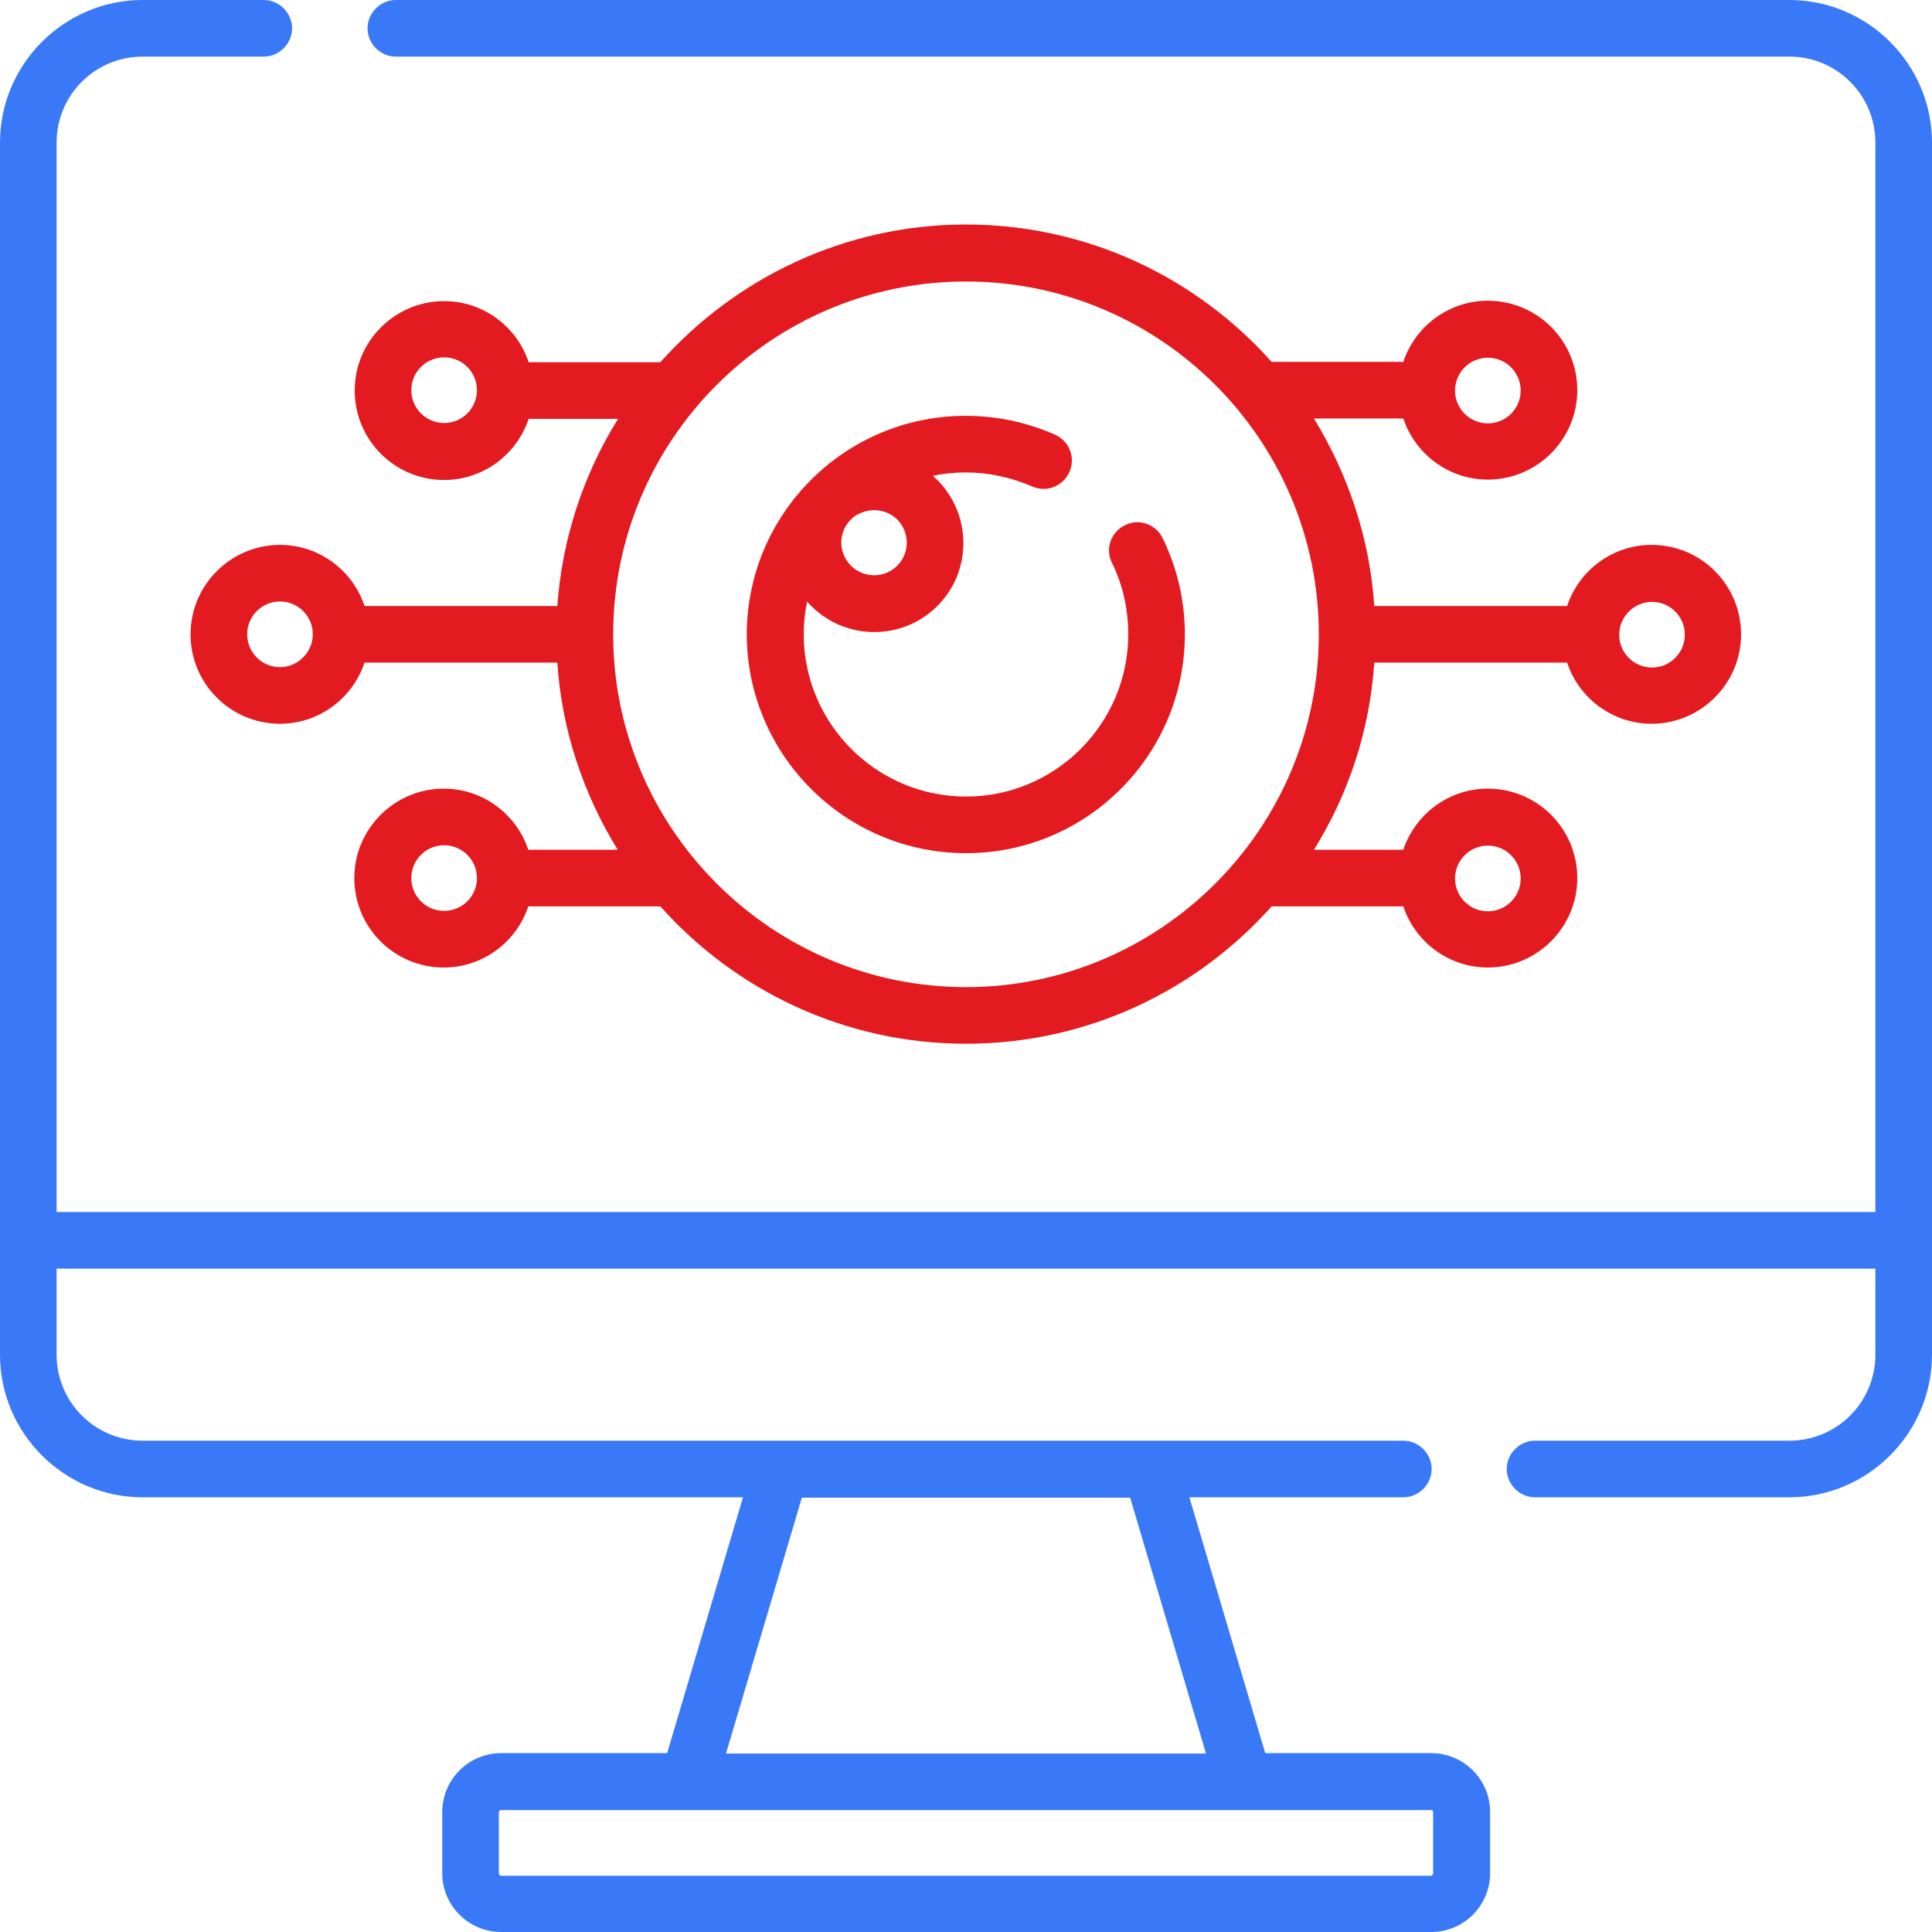
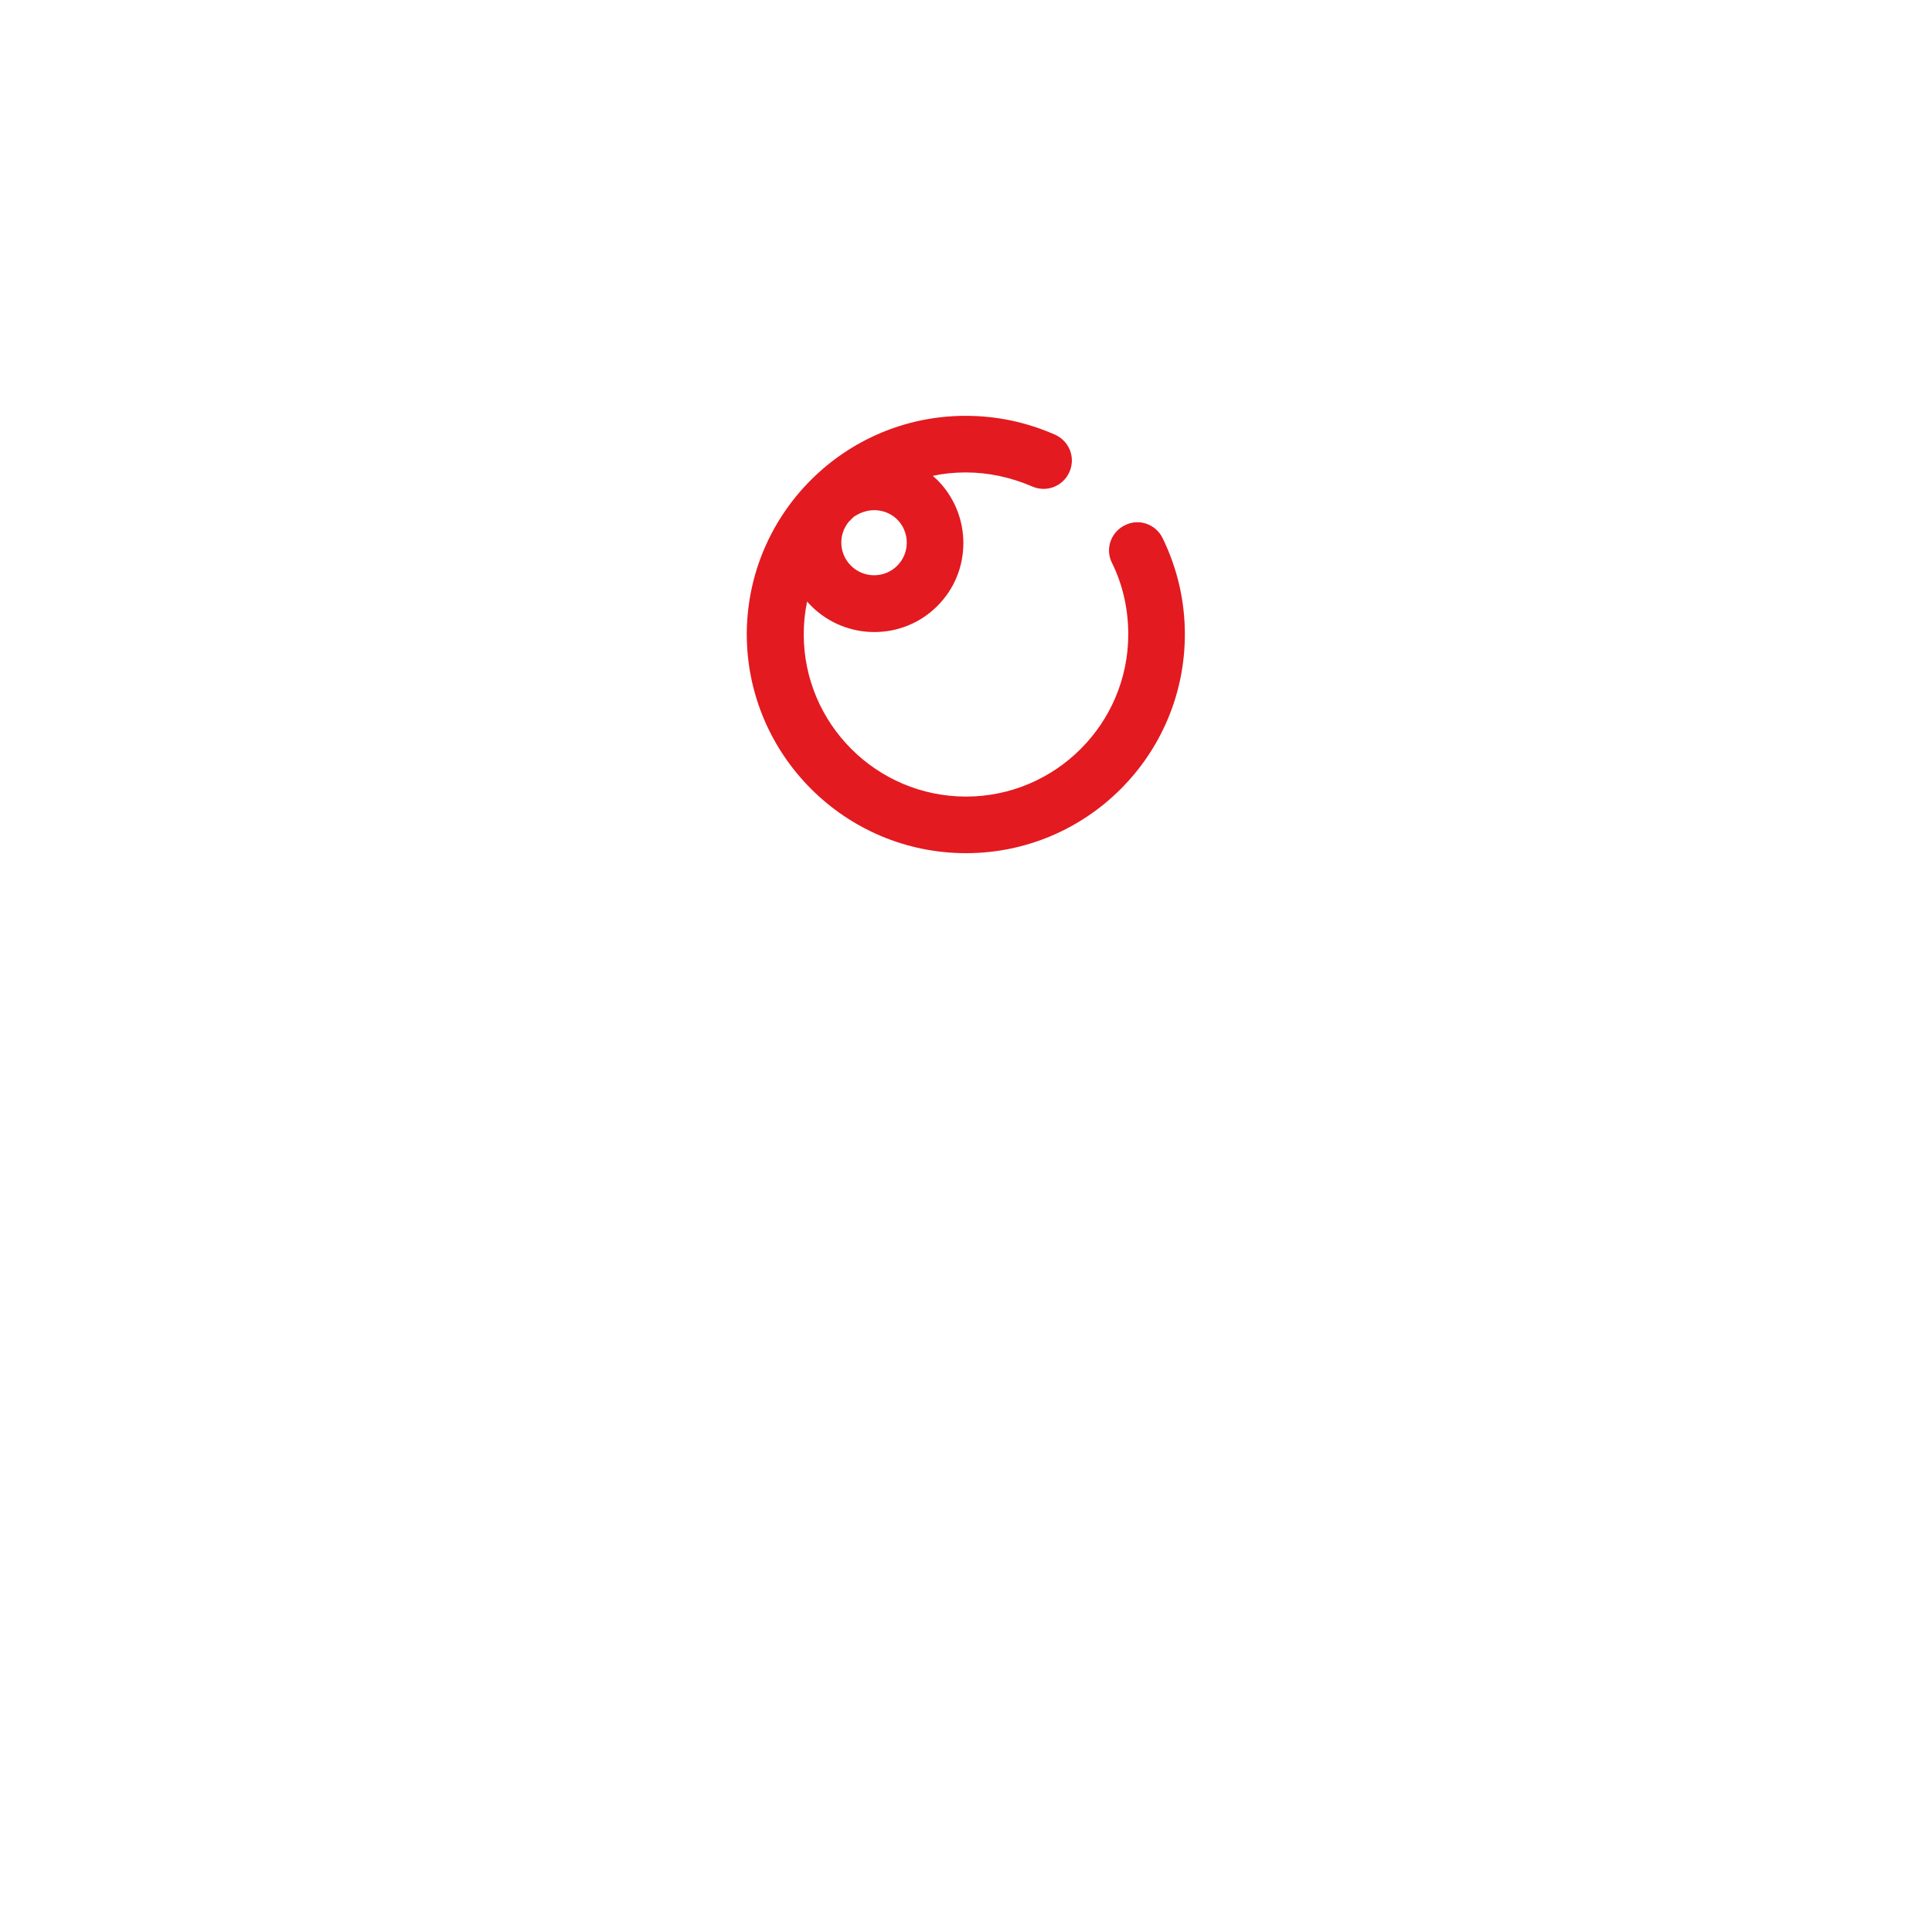
<svg xmlns="http://www.w3.org/2000/svg" version="1.1" id="Capa_1" x="0px" y="0px" viewBox="0 0 512 512" style="enable-background:new 0 0 512 512;" xml:space="preserve">
  <style type="text/css">
	.st0{fill:#E31A20;}
	.st1{fill:#3979F8;}
</style>
  <g>
    <g>
-       <path class="st0" d="M147.7,160.6H96.6c-3.1-9.4-12-16.2-22.4-16.2c-13,0-23.7,10.6-23.7,23.7s10.6,23.7,23.7,23.7    c10.4,0,19.3-6.8,22.4-16.2h51.1c1.2,18.1,7,35,16,49.6h-23.7c-3.1-9.4-12-16.2-22.4-16.2c-13,0-23.7,10.6-23.7,23.7    s10.6,23.7,23.7,23.7c10.4,0,19.3-6.8,22.4-16.2H175c19.9,22.3,48.8,36.4,81,36.4s61.1-14.1,81-36.4h34.9    c3.1,9.4,12,16.2,22.4,16.2c13,0,23.7-10.6,23.7-23.7s-10.6-23.7-23.7-23.7c-10.4,0-19.3,6.8-22.4,16.2h-23.7    c9.1-14.6,14.8-31.5,16-49.6h51.1c3.1,9.4,12,16.2,22.4,16.2c13,0,23.7-10.6,23.7-23.7s-10.6-23.7-23.7-23.7    c-10.4,0-19.3,6.8-22.4,16.2h-51.1c-1.2-18.1-7-35-16-49.7h23.7c3.1,9.4,12,16.2,22.4,16.2c13,0,23.7-10.6,23.7-23.7    s-10.6-23.7-23.7-23.7c-10.4,0-19.3,6.8-22.4,16.2H337c-19.9-22.3-48.8-36.4-81-36.4S194.9,73.7,175,96h-34.9    c-3.1-9.4-12-16.2-22.4-16.2c-13,0-23.7,10.6-23.7,23.7s10.6,23.7,23.7,23.7c10.4,0,19.3-6.8,22.4-16.2h23.7    C154.7,125.6,149,142.5,147.7,160.6L147.7,160.6z M117.7,241.4c-4.8,0-8.7-3.9-8.7-8.7s3.9-8.7,8.7-8.7s8.7,3.9,8.7,8.7    S122.5,241.4,117.7,241.4z M394.3,224.1c4.8,0,8.7,3.9,8.7,8.7s-3.9,8.7-8.7,8.7s-8.7-3.9-8.7-8.7S389.5,224.1,394.3,224.1z     M394.3,94.8c4.8,0,8.7,3.9,8.7,8.7s-3.9,8.7-8.7,8.7s-8.7-3.9-8.7-8.7S389.5,94.8,394.3,94.8z M117.7,112.1    c-4.8,0-8.7-3.9-8.7-8.7s3.9-8.7,8.7-8.7s8.7,3.9,8.7,8.7S122.5,112.1,117.7,112.1z M74.2,176.8c-4.8,0-8.7-3.9-8.7-8.7    s3.9-8.7,8.7-8.7s8.7,3.9,8.7,8.7S78.9,176.8,74.2,176.8z M437.8,159.5c4.8,0,8.7,3.9,8.7,8.7s-3.9,8.7-8.7,8.7s-8.7-3.9-8.7-8.7    S433.1,159.5,437.8,159.5z M256,74.6c51.6,0,93.5,42,93.5,93.5s-42,93.5-93.5,93.5s-93.5-42-93.5-93.5    C162.5,116.6,204.4,74.6,256,74.6L256,74.6z" />
      <path class="st0" d="M256,226.1c32,0,58-26,58-58c0-8.9-2-17.5-5.9-25.5c-1.8-3.7-6.3-5.3-10-3.4c-3.7,1.8-5.3,6.3-3.4,10    c2.9,5.9,4.3,12.3,4.3,18.9c0,23.7-19.3,43-43,43s-43-19.3-43-43c0-3,0.3-5.9,0.9-8.7c0.3,0.4,0.7,0.8,1.1,1.2    c4.6,4.6,10.7,6.9,16.7,6.9c6.1,0,12.1-2.3,16.7-6.9c4.5-4.5,6.9-10.4,6.9-16.7s-2.5-12.3-6.9-16.7c-0.4-0.4-0.8-0.7-1.2-1.1    c2.8-0.6,5.7-0.9,8.7-0.9c6.1,0,12,1.3,17.6,3.7c3.8,1.7,8.2,0,9.9-3.8c1.7-3.8,0-8.2-3.8-9.9c-7.5-3.3-15.4-5-23.7-5    c-32,0-58,26-58,58C198,200.1,224,226.1,256,226.1z M231.7,135.2c2.3,0,4.5,0.9,6.1,2.5s2.5,3.8,2.5,6.1s-0.9,4.5-2.5,6.1    c-3.4,3.4-8.9,3.4-12.3,0c-3.2-3.2-3.4-8.3-0.5-11.7c0.4-0.4,0.8-0.8,1.2-1.2C227.8,135.9,229.7,135.2,231.7,135.2z" />
-       <path class="st1" d="M474.2,0H104.9c-4.1,0-7.5,3.4-7.5,7.5s3.4,7.5,7.5,7.5h369.3c12.6,0,22.8,10.2,22.8,22.8v283.4H15V37.8    C15,25.2,25.2,15,37.8,15h32.1c4.1,0,7.5-3.4,7.5-7.5S74,0,69.9,0H37.8C17,0,0,17,0,37.8V359c0,20.8,17,37.8,37.8,37.8h159.1    l-20.1,67.8h-44c-8.6,0-15.6,7-15.6,15.6v16.2c0,8.6,7,15.6,15.6,15.6h246.5c8.6,0,15.6-7,15.6-15.6v-16.2c0-8.6-7-15.6-15.6-15.6    h-44l-20.1-67.8h56.7c4.1,0,7.5-3.4,7.5-7.5s-3.4-7.5-7.5-7.5h-66.6c0,0,0,0,0,0H37.8C25.2,381.8,15,371.6,15,359v-22.8h482V359    c0,12.6-10.2,22.8-22.8,22.8h-67.4c-4.1,0-7.5,3.4-7.5,7.5s3.4,7.5,7.5,7.5h67.4c20.8,0,37.8-17,37.8-37.8V37.8    C512,17,495,0,474.2,0L474.2,0z M379.8,480.3v16.2c0,0.3-0.3,0.6-0.6,0.6H132.8c-0.3,0-0.6-0.3-0.6-0.6v-16.2    c0-0.3,0.3-0.6,0.6-0.6h246.5C379.6,479.7,379.8,479.9,379.8,480.3L379.8,480.3z M319.6,464.7H192.4l20.1-67.8h87L319.6,464.7z" />
    </g>
  </g>
</svg>